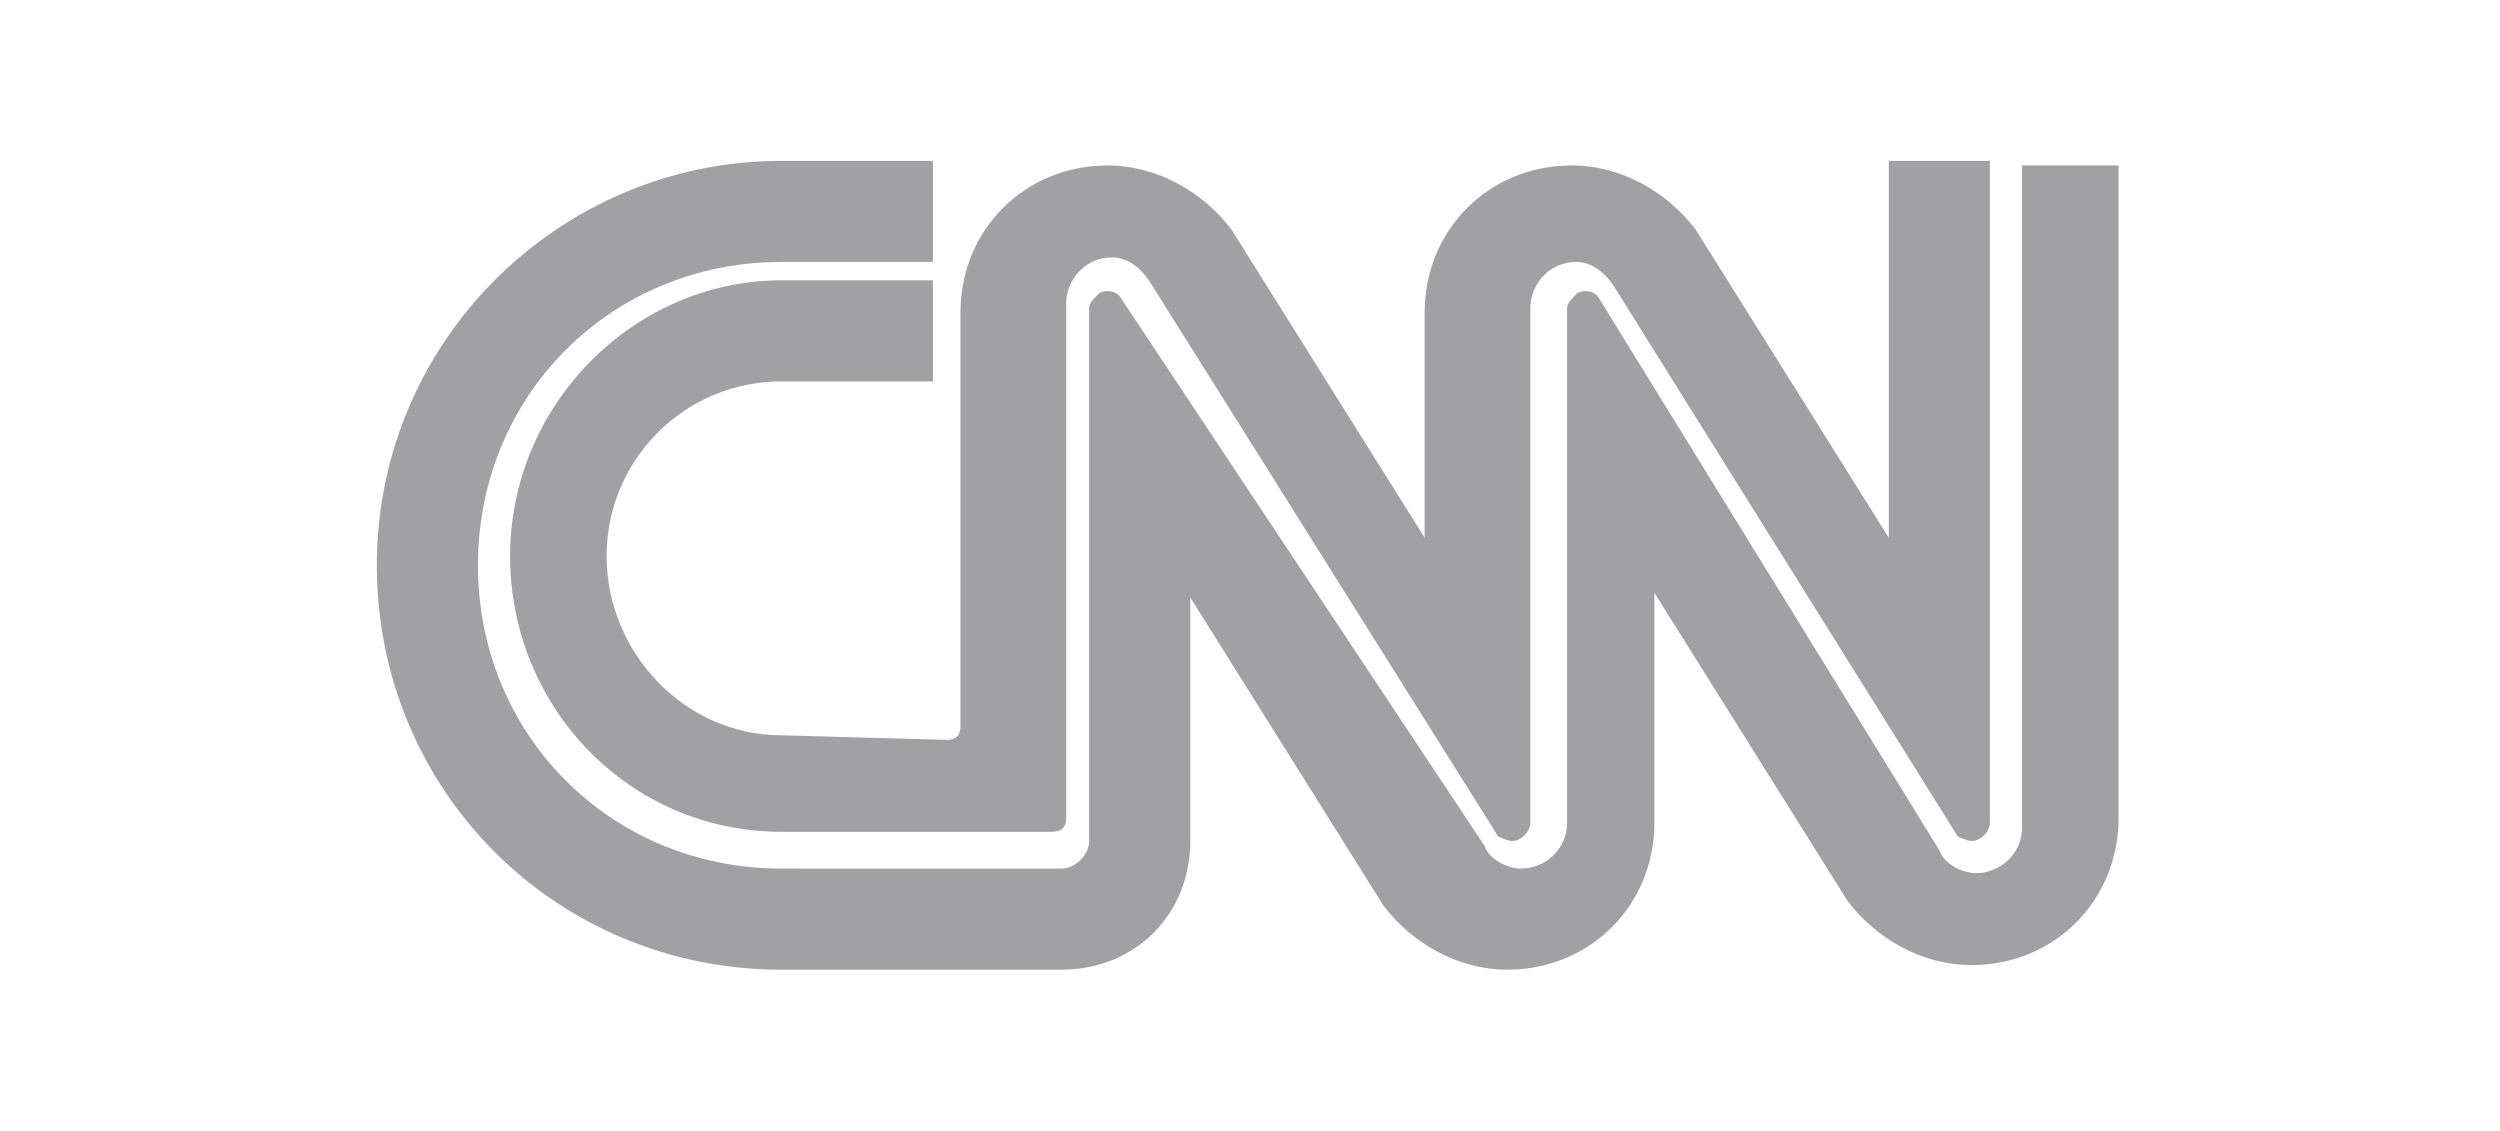
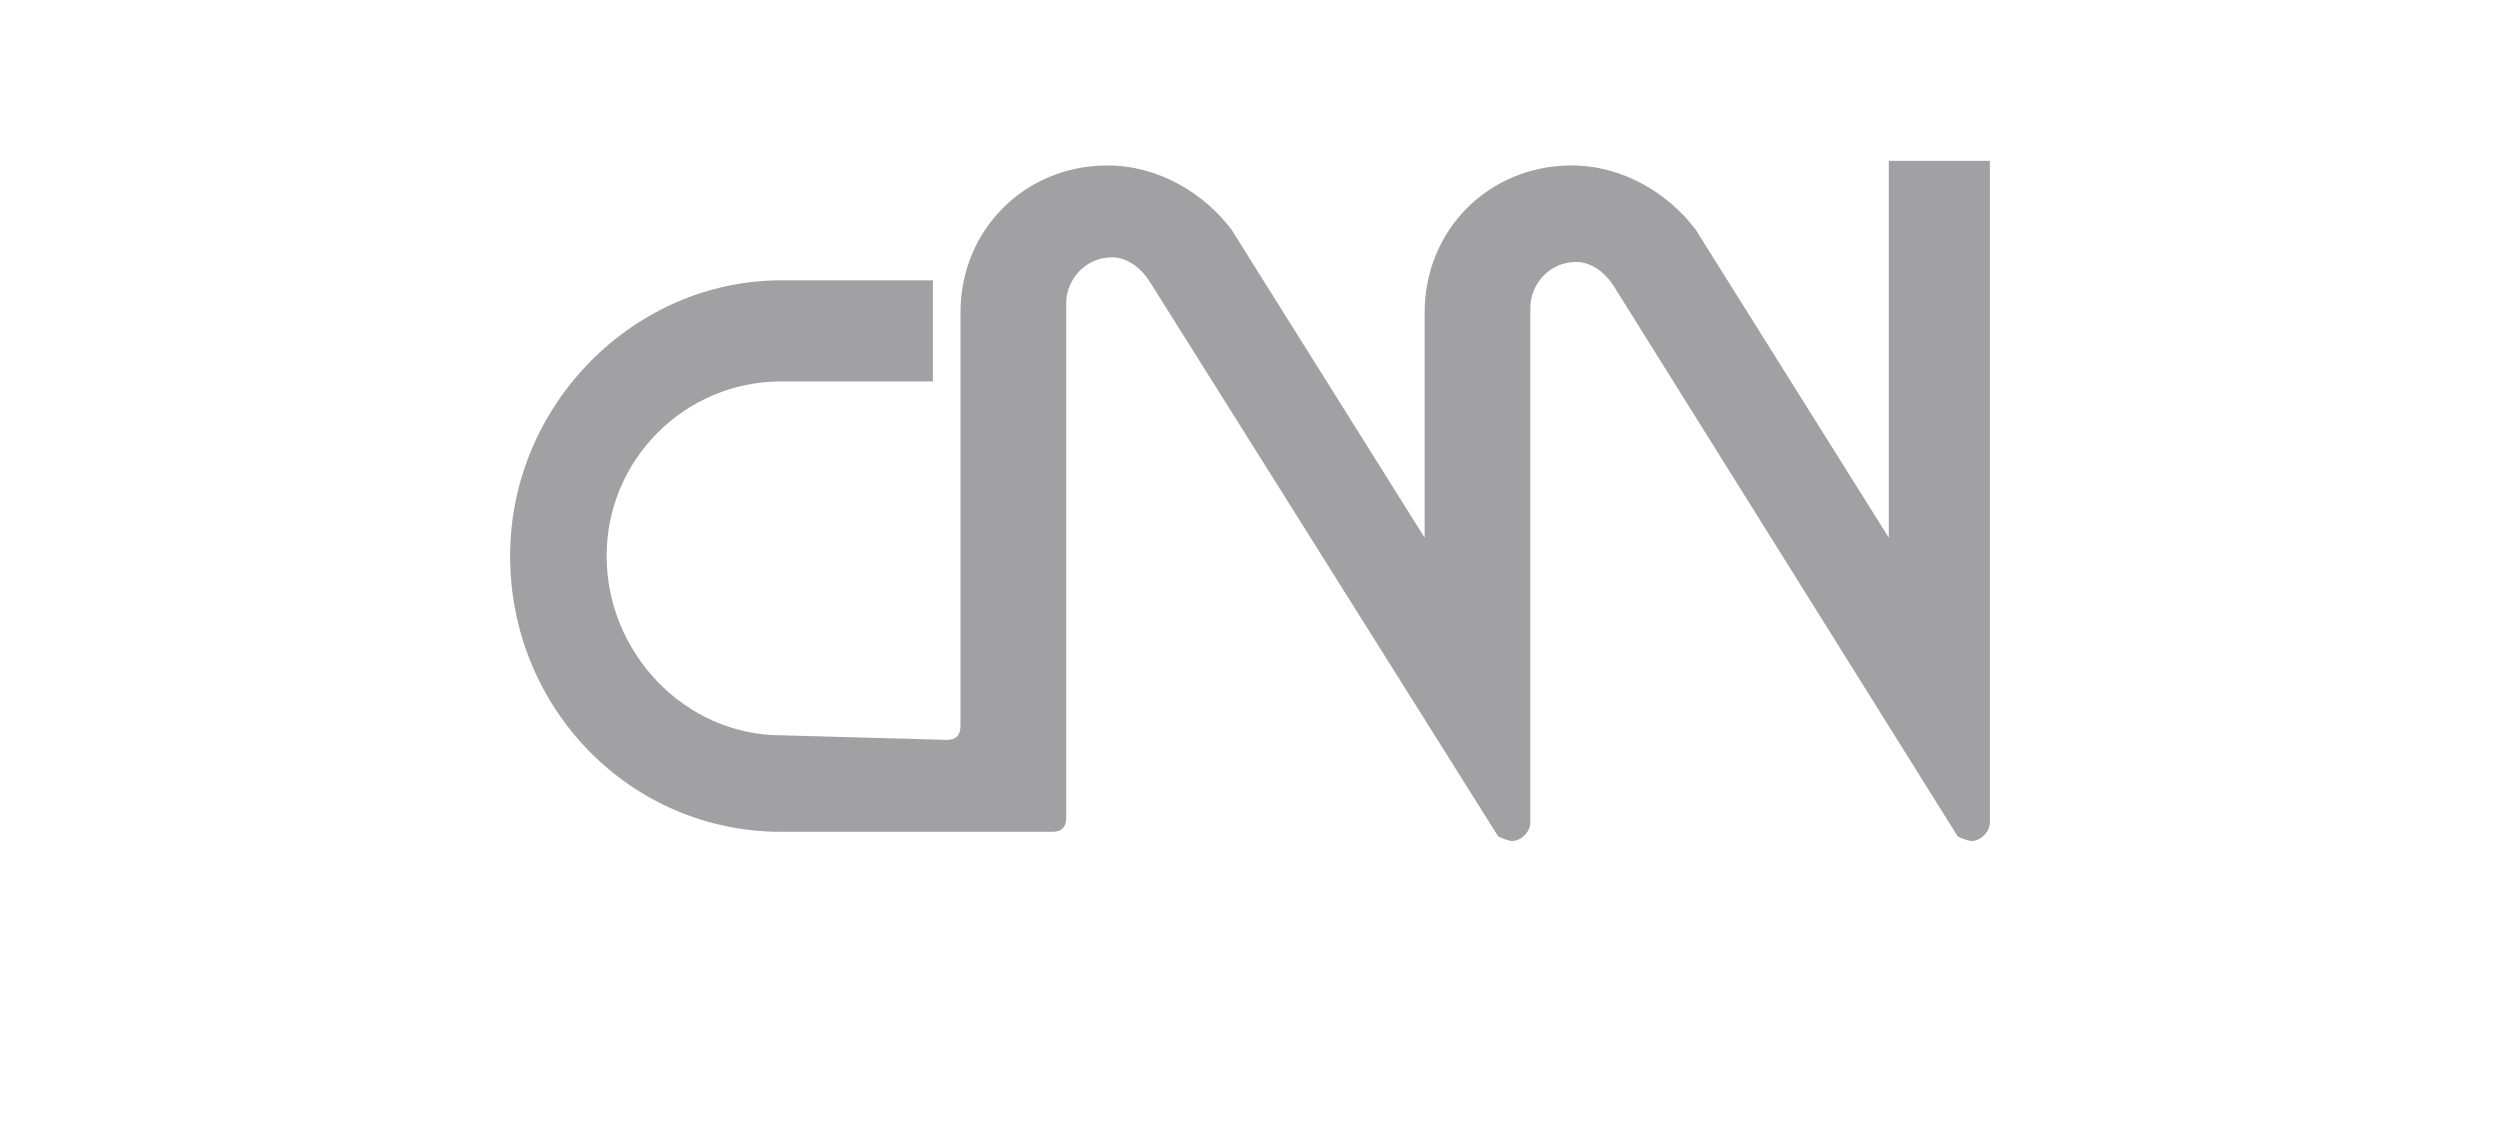
<svg xmlns="http://www.w3.org/2000/svg" version="1.1" id="Layer_1" x="0px" y="0px" viewBox="0 0 54.4 24.6" style="enable-background:new 0 0 54.4 24.6;" xml:space="preserve">
  <style type="text/css">
	.st0{opacity:0.75;}
	.st1{fill:#818285;}
</style>
  <g class="st0">
-     <path class="st1" d="M20.3,3.5H17c-4.8,0-8.8,3.9-8.8,8.8s3.9,8.8,8.8,8.8h6.1c1.6,0,2.8-1.2,2.8-2.8V13l4.2,6.7   c0.6,0.8,1.6,1.4,2.7,1.4c1.8,0,3.2-1.4,3.2-3.2v-5l4.2,6.7c0.6,0.8,1.6,1.4,2.7,1.4c1.8,0,3.2-1.4,3.2-3.2V3.6H44v14.4   c0,0.6-0.5,1-1,1c-0.3,0-0.7-0.2-0.8-0.5l-7.4-12c-0.1-0.2-0.4-0.2-0.5-0.1c-0.1,0.1-0.2,0.2-0.2,0.3v11.2c0,0.6-0.5,1-1,1   c-0.3,0-0.7-0.2-0.8-0.5L24.4,6.5c-0.1-0.2-0.4-0.2-0.5-0.1c-0.1,0.1-0.2,0.2-0.2,0.3v11.6c0,0.3-0.3,0.6-0.6,0.6H17   c-3.7,0-6.6-2.9-6.6-6.6s2.9-6.6,6.6-6.6h3.3L20.3,3.5z" />
    <path class="st1" d="M20.6,16.1c0.2,0,0.3-0.1,0.3-0.3l0,0v-9c0-1.8,1.4-3.2,3.2-3.2c1.1,0,2.1,0.6,2.7,1.4l4.2,6.7V6.8   c0-1.8,1.4-3.2,3.2-3.2c1.1,0,2.1,0.6,2.7,1.4l4.2,6.7V3.5h2.2v14.4c0,0.2-0.2,0.4-0.4,0.4c-0.1,0-0.3-0.1-0.3-0.1l-7.5-12   c-0.2-0.3-0.5-0.5-0.8-0.5c-0.6,0-1,0.5-1,1v11.2c0,0.2-0.2,0.4-0.4,0.4c-0.1,0-0.3-0.1-0.3-0.1L25,6.1c-0.2-0.3-0.5-0.5-0.8-0.5   c-0.6,0-1,0.5-1,1v11.2c0,0.2-0.1,0.3-0.3,0.3H17c-3.3,0-5.9-2.7-5.9-6c0-3.3,2.7-6,5.9-6h3.3v2.2H17c-2.1,0-3.8,1.7-3.8,3.8   S14.9,16,17,16L20.6,16.1L20.6,16.1z" />
  </g>
</svg>